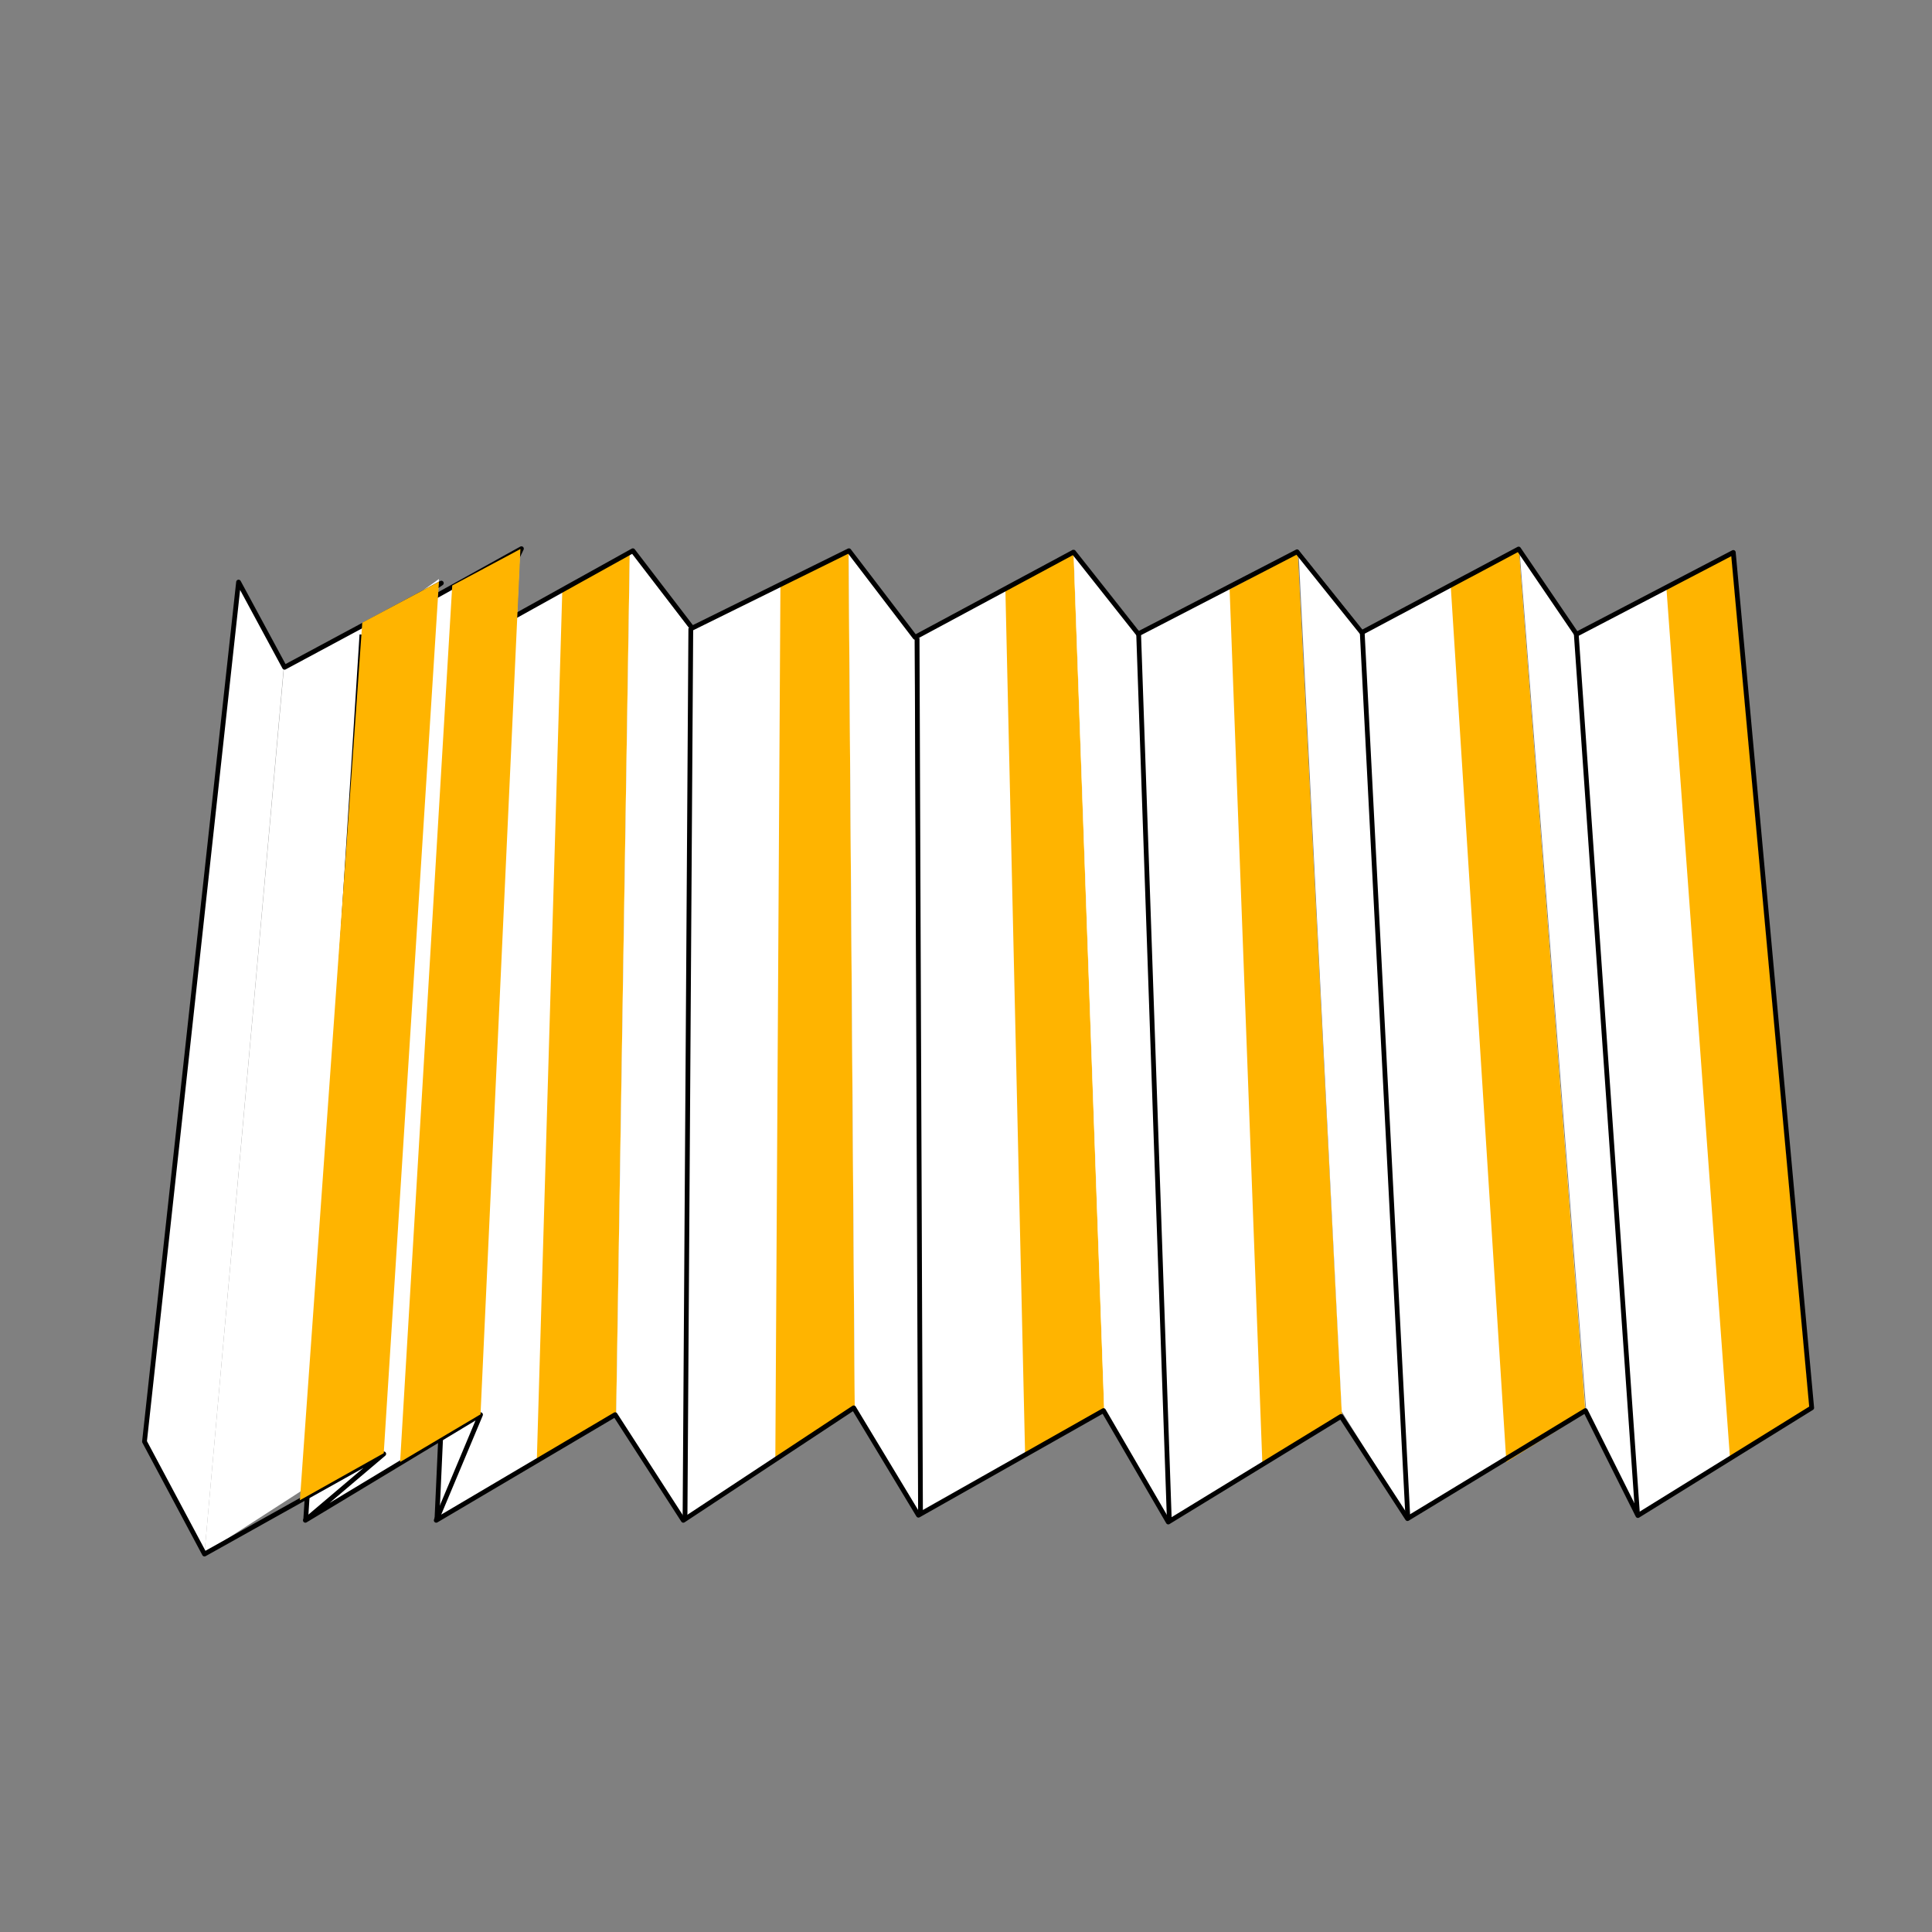
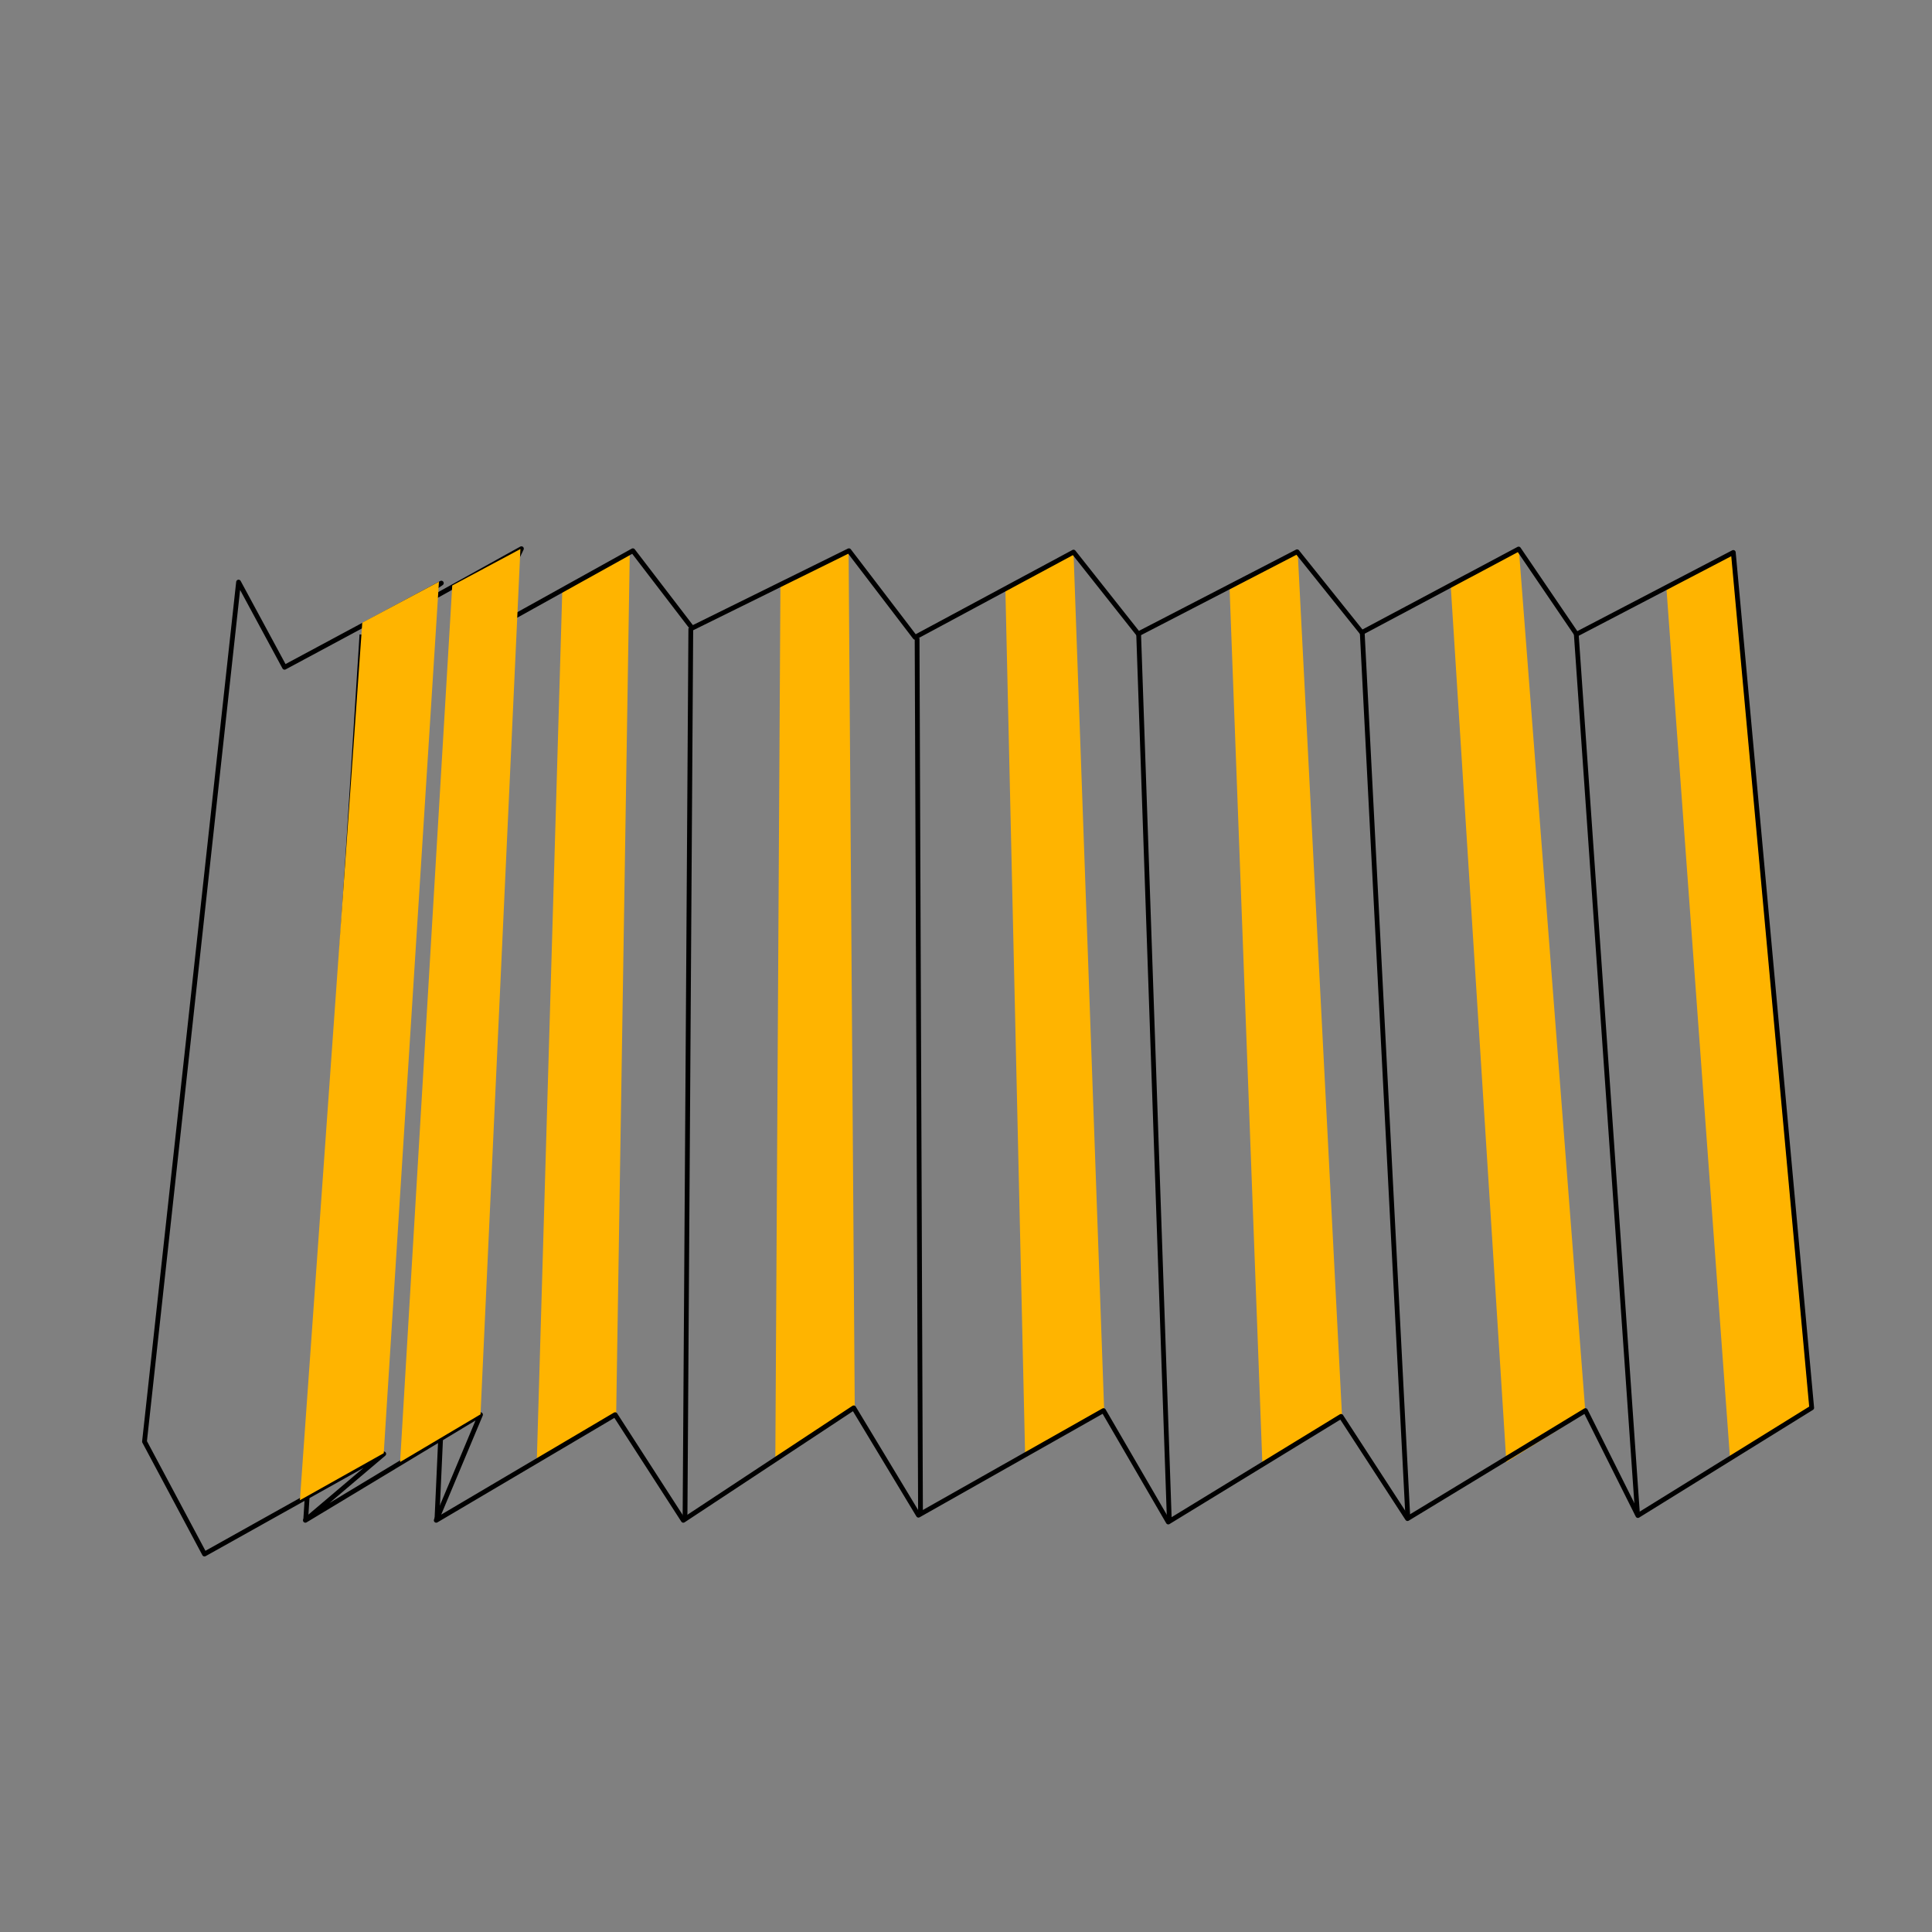
<svg xmlns="http://www.w3.org/2000/svg" width="566.9" height="566.9">
  <rect width="100%" height="100%" fill="#808080" stroke="none" />
  <g fill="#FFF">
-     <path d="M60 455.8l50.7-32.7 18-252-45.4 25" />
-     <path d="M89.6 446l51.3-31.4L152 161l-46 25.2" />
-     <path d="M128.3 446l52.5-31 4-253.4-45 25M201 446l49.8-33.3-1.8-251-46.7 22.6M269.8 444l54.3-30.8-9-251-46 25M343 446l50.7-31-13-253.4-46.7 24.2m79 259.6l52.2-31.7-19.6-253-46 24.6m81 259.2l51-31.8-23-251-46 24" />
-   </g>
+     </g>
  <path fill="#ffb400" d="M295 172.7l20-10.6 9 252-23.2 13m60-254.2l20-10.6 13 253.5-23.4 13.4m55.3-257l20-10.7 19.5 253L442 429m47-256l19-11 23 251-23.4 14.5M229 171l20-9.4 1.8 251-23.3 15.7M165 173l19.8-11.4-4 253.5-23.3 14" />
-   <path d="M42.4 423L60 456l23.3-260.6-13.6-25m43 256l-23 19.5 16.6-260 22.5-16M141 414.3L128.2 446 140 186.6l12.6-25.6m28.2 254l20 31 1.5-261.7-17.5-22.7m66 251l19 31.4-1.4-256.8-19.4-25.6m75 251.6l19 32.7-9-261-19-23.7m78.7 253L413 445l-13-260-19-23.7m84.4 252l15.4 31-18-258.8-17-25" fill="#FFF" />
  <path d="M462.5 185.8l18 258.7m-80.8-259.2l13.4 260m-79-259.5l9 260m-74-258.6l1 256.8m-67.4-259.7L201 446m-61-259.3L128.2 446m-22-259.8L89.7 446" fill="none" stroke="#000" stroke-width="1.4" stroke-miterlimit="22.9" />
  <path fill="none" stroke="#000" stroke-width="1.4" stroke-linejoin="round" stroke-miterlimit="22.9" d="M42.4 423L60 456l52.6-29.4-23 19.5 51.4-31-13 31 52.5-31 20 31 50-33 19 31.5 54.3-30.7 19 32.7 50.7-31 19.5 30 52.2-31.7 15.4 30.8 51-31.6-23-251-46 24-17-25-46 24.5-19-23.7L334 186l-19-24-46.5 25-19.4-25.4-46 22.7-17.4-22.7-45 25L153 161l-46 25.5 22.5-15.4-46 24.7-13.5-25z" />
  <path fill="#ffb400" d="M106.3 182.7l22.5-12-16.2 255.7L88 440.2m44.7-268.4l20-10.7L141 415l-23.6 14" />
</svg>